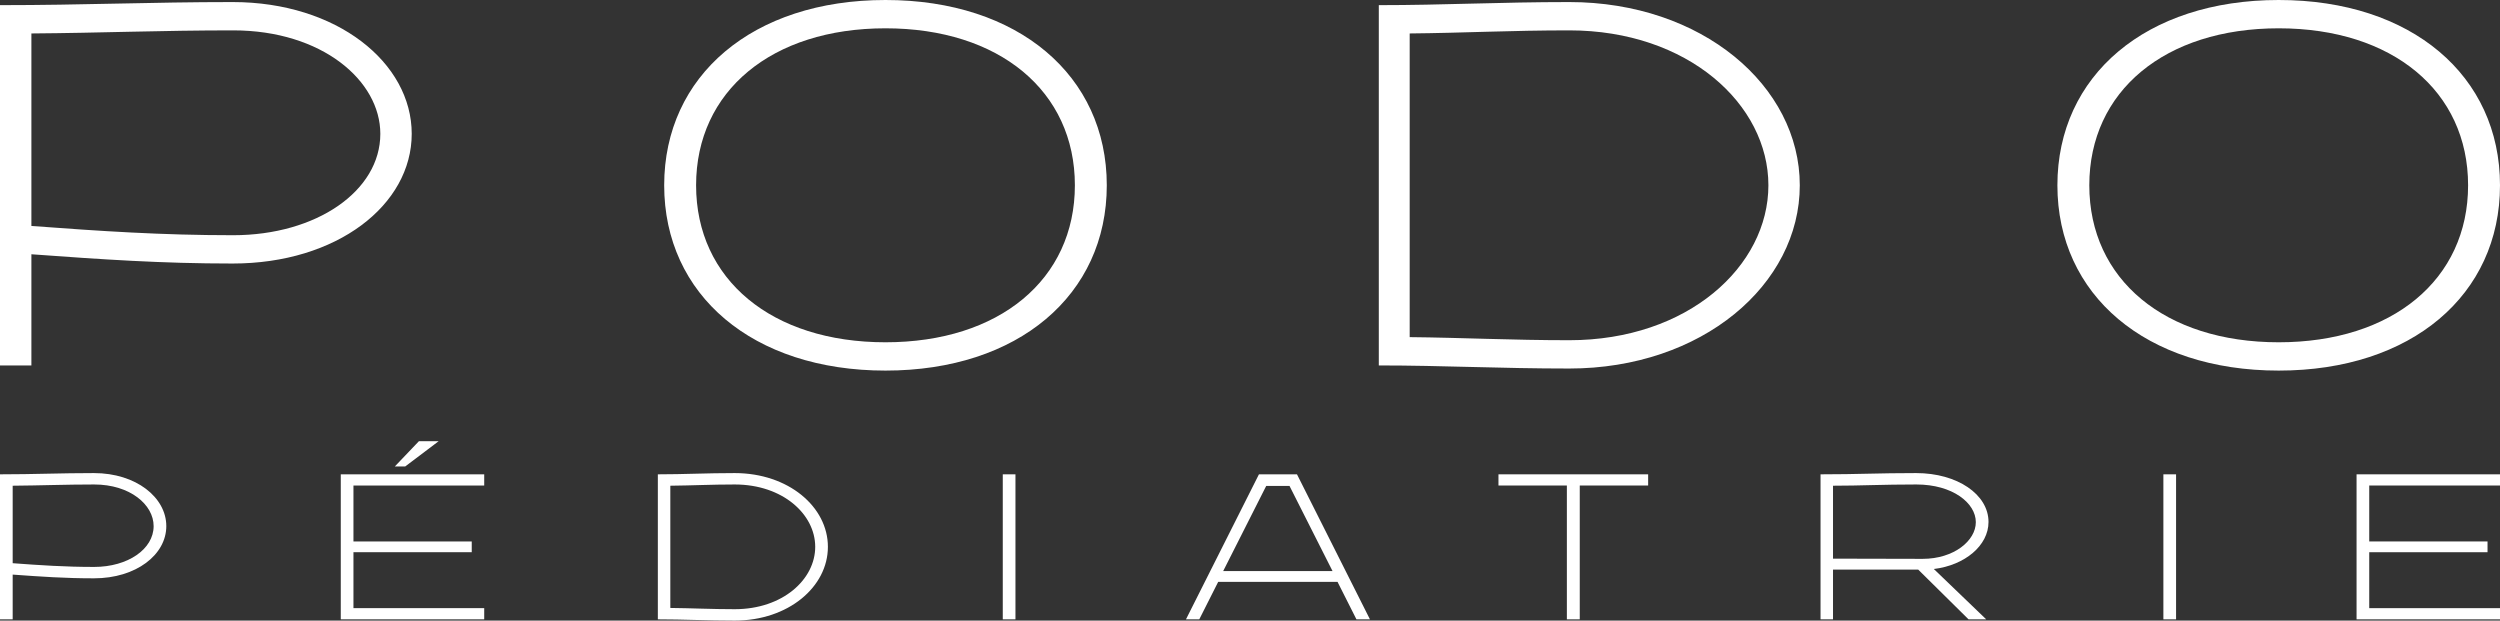
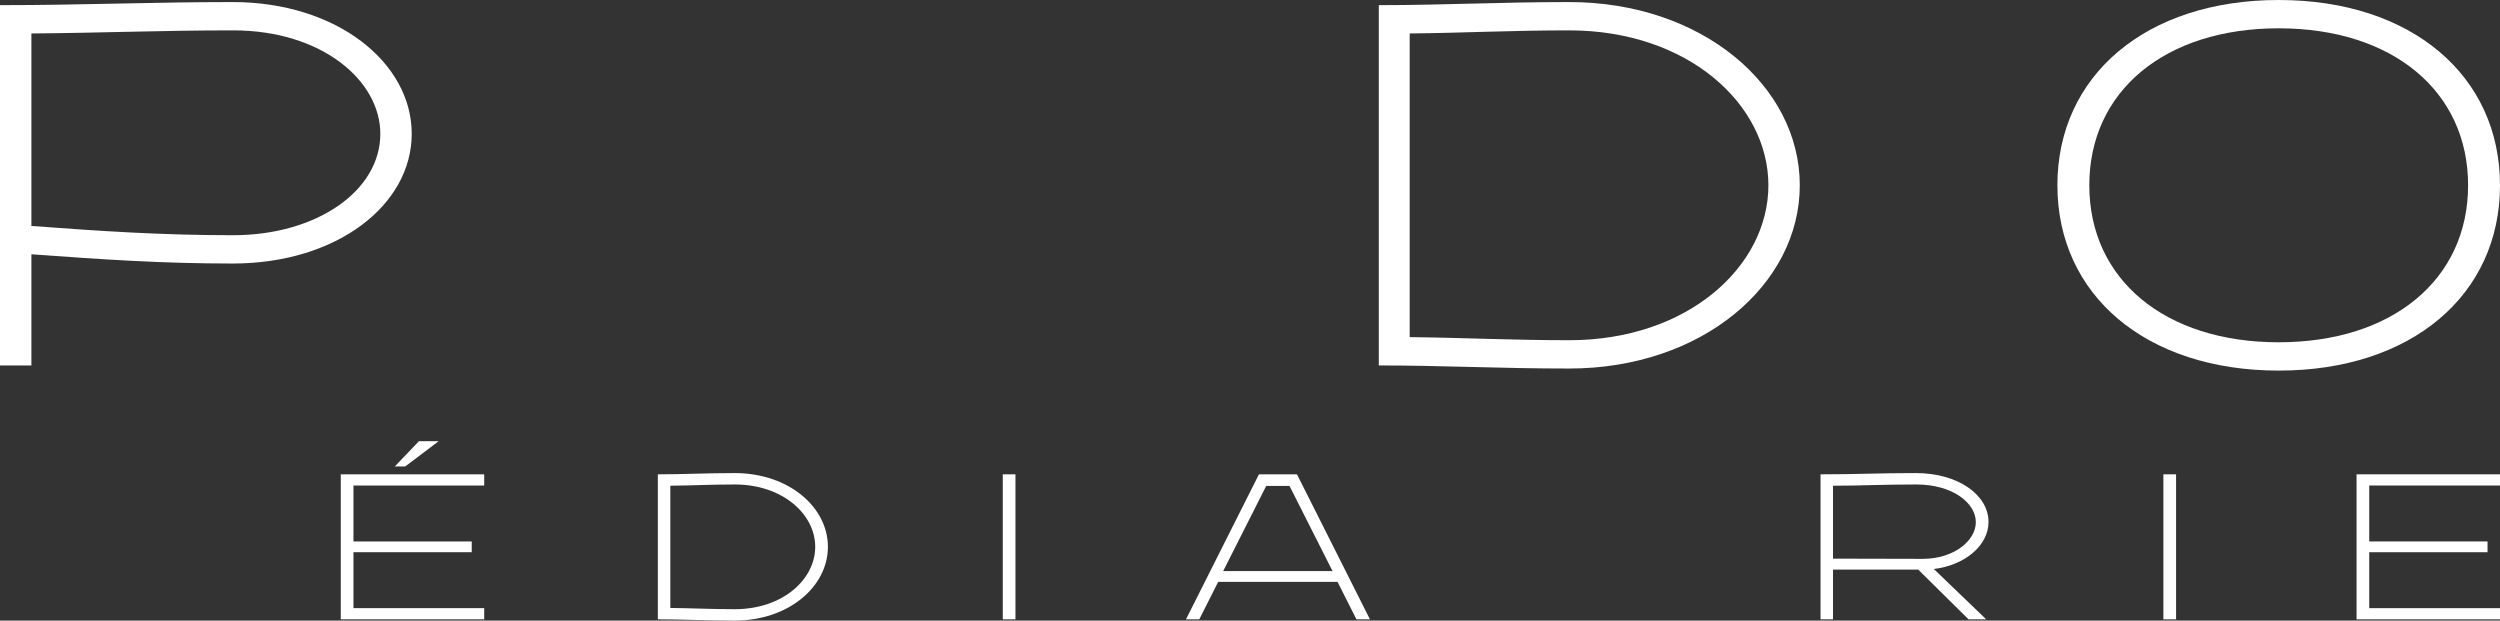
<svg xmlns="http://www.w3.org/2000/svg" width="1700px" height="422px" viewBox="0 0 1700 422" version="1.1">
  <rect x="0" y="0" width="1700" height="422" fill="#333333" stroke="none" />
  <title>podopédiatrie_logo</title>
  <g id="podopédiatrie_logo" stroke="none" stroke-width="1" fill="none" fill-rule="evenodd">
    <g id="podo-pédiatrie" transform="translate(0, 300)" fill="#FFFFFF" fill-rule="nonzero">
-       <path d="M0,121.155 L8.623,121.155 L8.623,90.725 C27.99,92.134 44.388,93.261 63.896,93.261 C92.592,93.261 113.09,77.201 113.09,57.76 C113.09,38.319 92.592,21.695 63.896,21.695 C41.419,21.695 22.901,22.54 0,22.54 L0,121.155 Z M8.623,82.977 L8.623,30.289 C27.707,30.148 44.388,29.443 64.037,29.443 C88.493,29.443 104.467,43.249 104.467,57.76 C104.467,73.397 86.938,85.513 64.037,85.513 C44.388,85.513 27.566,84.386 8.623,82.977 Z" id="Shape" />
      <path d="M231.725,121.155 L329.265,121.155 L329.265,113.547 L240.348,113.547 L240.348,75.51 L320.783,75.51 L320.783,68.185 L240.348,68.185 L240.348,30.148 L329.265,30.148 L329.265,22.54 L231.725,22.54 L231.725,121.155 Z M268.479,17.187 L275.548,17.187 L298.307,0 L284.877,0 L268.479,17.187 Z" id="Shape" />
      <path d="M447.335,121.155 C464.864,121.155 480.697,122 499.639,122 C536.111,122 562.97,99.037 562.97,71.848 C562.97,44.658 536.111,21.695 499.639,21.695 C480.697,21.695 465.147,22.54 447.335,22.54 L447.335,121.155 Z M455.817,113.406 L455.817,30.289 C470.66,30.148 483.807,29.443 499.639,29.443 C532.294,29.443 554.346,49.73 554.346,71.848 C554.346,93.965 532.294,114.252 499.639,114.252 C483.948,114.252 470.095,113.547 455.817,113.406 Z" id="Shape" />
      <polygon id="Path" points="681.888 121.155 690.511 121.155 690.511 22.54 681.888 22.54" />
      <path d="M806.46,121.155 L815.508,121.155 L828.372,95.656 L909.513,95.656 L922.377,121.155 L931.566,121.155 L881.948,22.54 L856.079,22.54 L806.46,121.155 Z M831.764,88.33 L861.026,30.43 L876.859,30.43 L906.121,88.33 L831.764,88.33 Z" id="Shape" />
-       <polygon id="Path" points="1018.96 30.148 1065.469 30.148 1065.469 121.155 1074.233 121.155 1074.233 30.148 1120.741 30.148 1120.741 22.54 1018.96 22.54" />
      <path d="M1237.963,121.155 L1246.445,121.155 L1246.445,87.344 L1304.403,87.344 L1338.613,121.155 L1350.629,121.155 L1315.005,86.921 C1336.068,84.386 1352.184,71.002 1352.184,54.942 C1352.184,36.206 1330.979,21.695 1302.99,21.695 C1276.979,21.695 1263.691,22.54 1237.963,22.54 L1237.963,121.155 Z M1246.445,79.878 L1246.445,30.289 C1265.246,30.289 1280.089,29.443 1303.131,29.443 C1327.869,29.443 1343.561,42.122 1343.561,55.083 C1343.561,67.621 1328.718,80.018 1307.372,80.018 C1287.016,80.018 1256.482,79.878 1246.445,79.878 Z" id="Shape" />
      <polygon id="Path" points="1471.102 121.155 1479.725 121.155 1479.725 22.54 1471.102 22.54" />
      <polygon id="Path" points="1602.46 121.155 1700 121.155 1700 113.547 1611.083 113.547 1611.083 75.51 1691.518 75.51 1691.518 68.185 1611.083 68.185 1611.083 30.148 1700 30.148 1700 22.54 1602.46 22.54" />
    </g>
    <g id="Group" fill="#FFFFFF" fill-rule="nonzero">
      <path d="M0,248.5 L21.348,248.5 L21.348,172.9 C69.293,176.4 109.889,179.2 158.184,179.2 C229.227,179.2 279.972,139.3 279.972,91 C279.972,42.7 229.227,1.4 158.184,1.4 C102.54,1.4 56.694,3.5 0,3.5 L0,248.5 Z M21.348,153.65 L21.348,22.75 C68.593,22.4 109.889,20.65 158.534,20.65 C219.078,20.65 258.624,54.95 258.624,91 C258.624,129.85 215.228,159.95 158.534,159.95 C109.889,159.95 68.243,157.15 21.348,153.65 Z" id="Shape" />
-       <path d="M451.645,126 C451.645,200.55 511.839,252 602.13,252 C692.421,252 752.614,200.55 752.614,126 C752.614,51.45 692.421,0 602.13,0 C511.839,0 451.645,51.45 451.645,126 Z M473.343,126 C473.343,61.95 524.788,19.25 602.13,19.25 C679.472,19.25 730.917,61.95 730.917,126 C730.917,190.05 679.472,232.75 602.13,232.75 C524.788,232.75 473.343,190.05 473.343,126 Z" id="Shape" />
      <path d="M937.587,248.5 C980.982,248.5 1020.178,250.6 1067.073,250.6 C1157.364,250.6 1223.857,193.55 1223.857,126 C1223.857,58.45 1157.364,1.4 1067.073,1.4 C1020.178,1.4 981.682,3.5 937.587,3.5 L937.587,248.5 Z M958.584,229.25 L958.584,22.75 C995.331,22.4 1027.877,20.65 1067.073,20.65 C1147.915,20.65 1202.51,71.05 1202.51,126 C1202.51,180.95 1147.915,231.35 1067.073,231.35 C1028.227,231.35 993.931,229.6 958.584,229.25 Z" id="Shape" />
      <path d="M1399.031,126 C1399.031,200.55 1459.224,252 1549.515,252 C1639.806,252 1700,200.55 1700,126 C1700,51.45 1639.806,0 1549.515,0 C1459.224,0 1399.031,51.45 1399.031,126 Z M1420.728,126 C1420.728,61.95 1472.173,19.25 1549.515,19.25 C1626.857,19.25 1678.302,61.95 1678.302,126 C1678.302,190.05 1626.857,232.75 1549.515,232.75 C1472.173,232.75 1420.728,190.05 1420.728,126 Z" id="Shape" />
    </g>
  </g>
</svg>